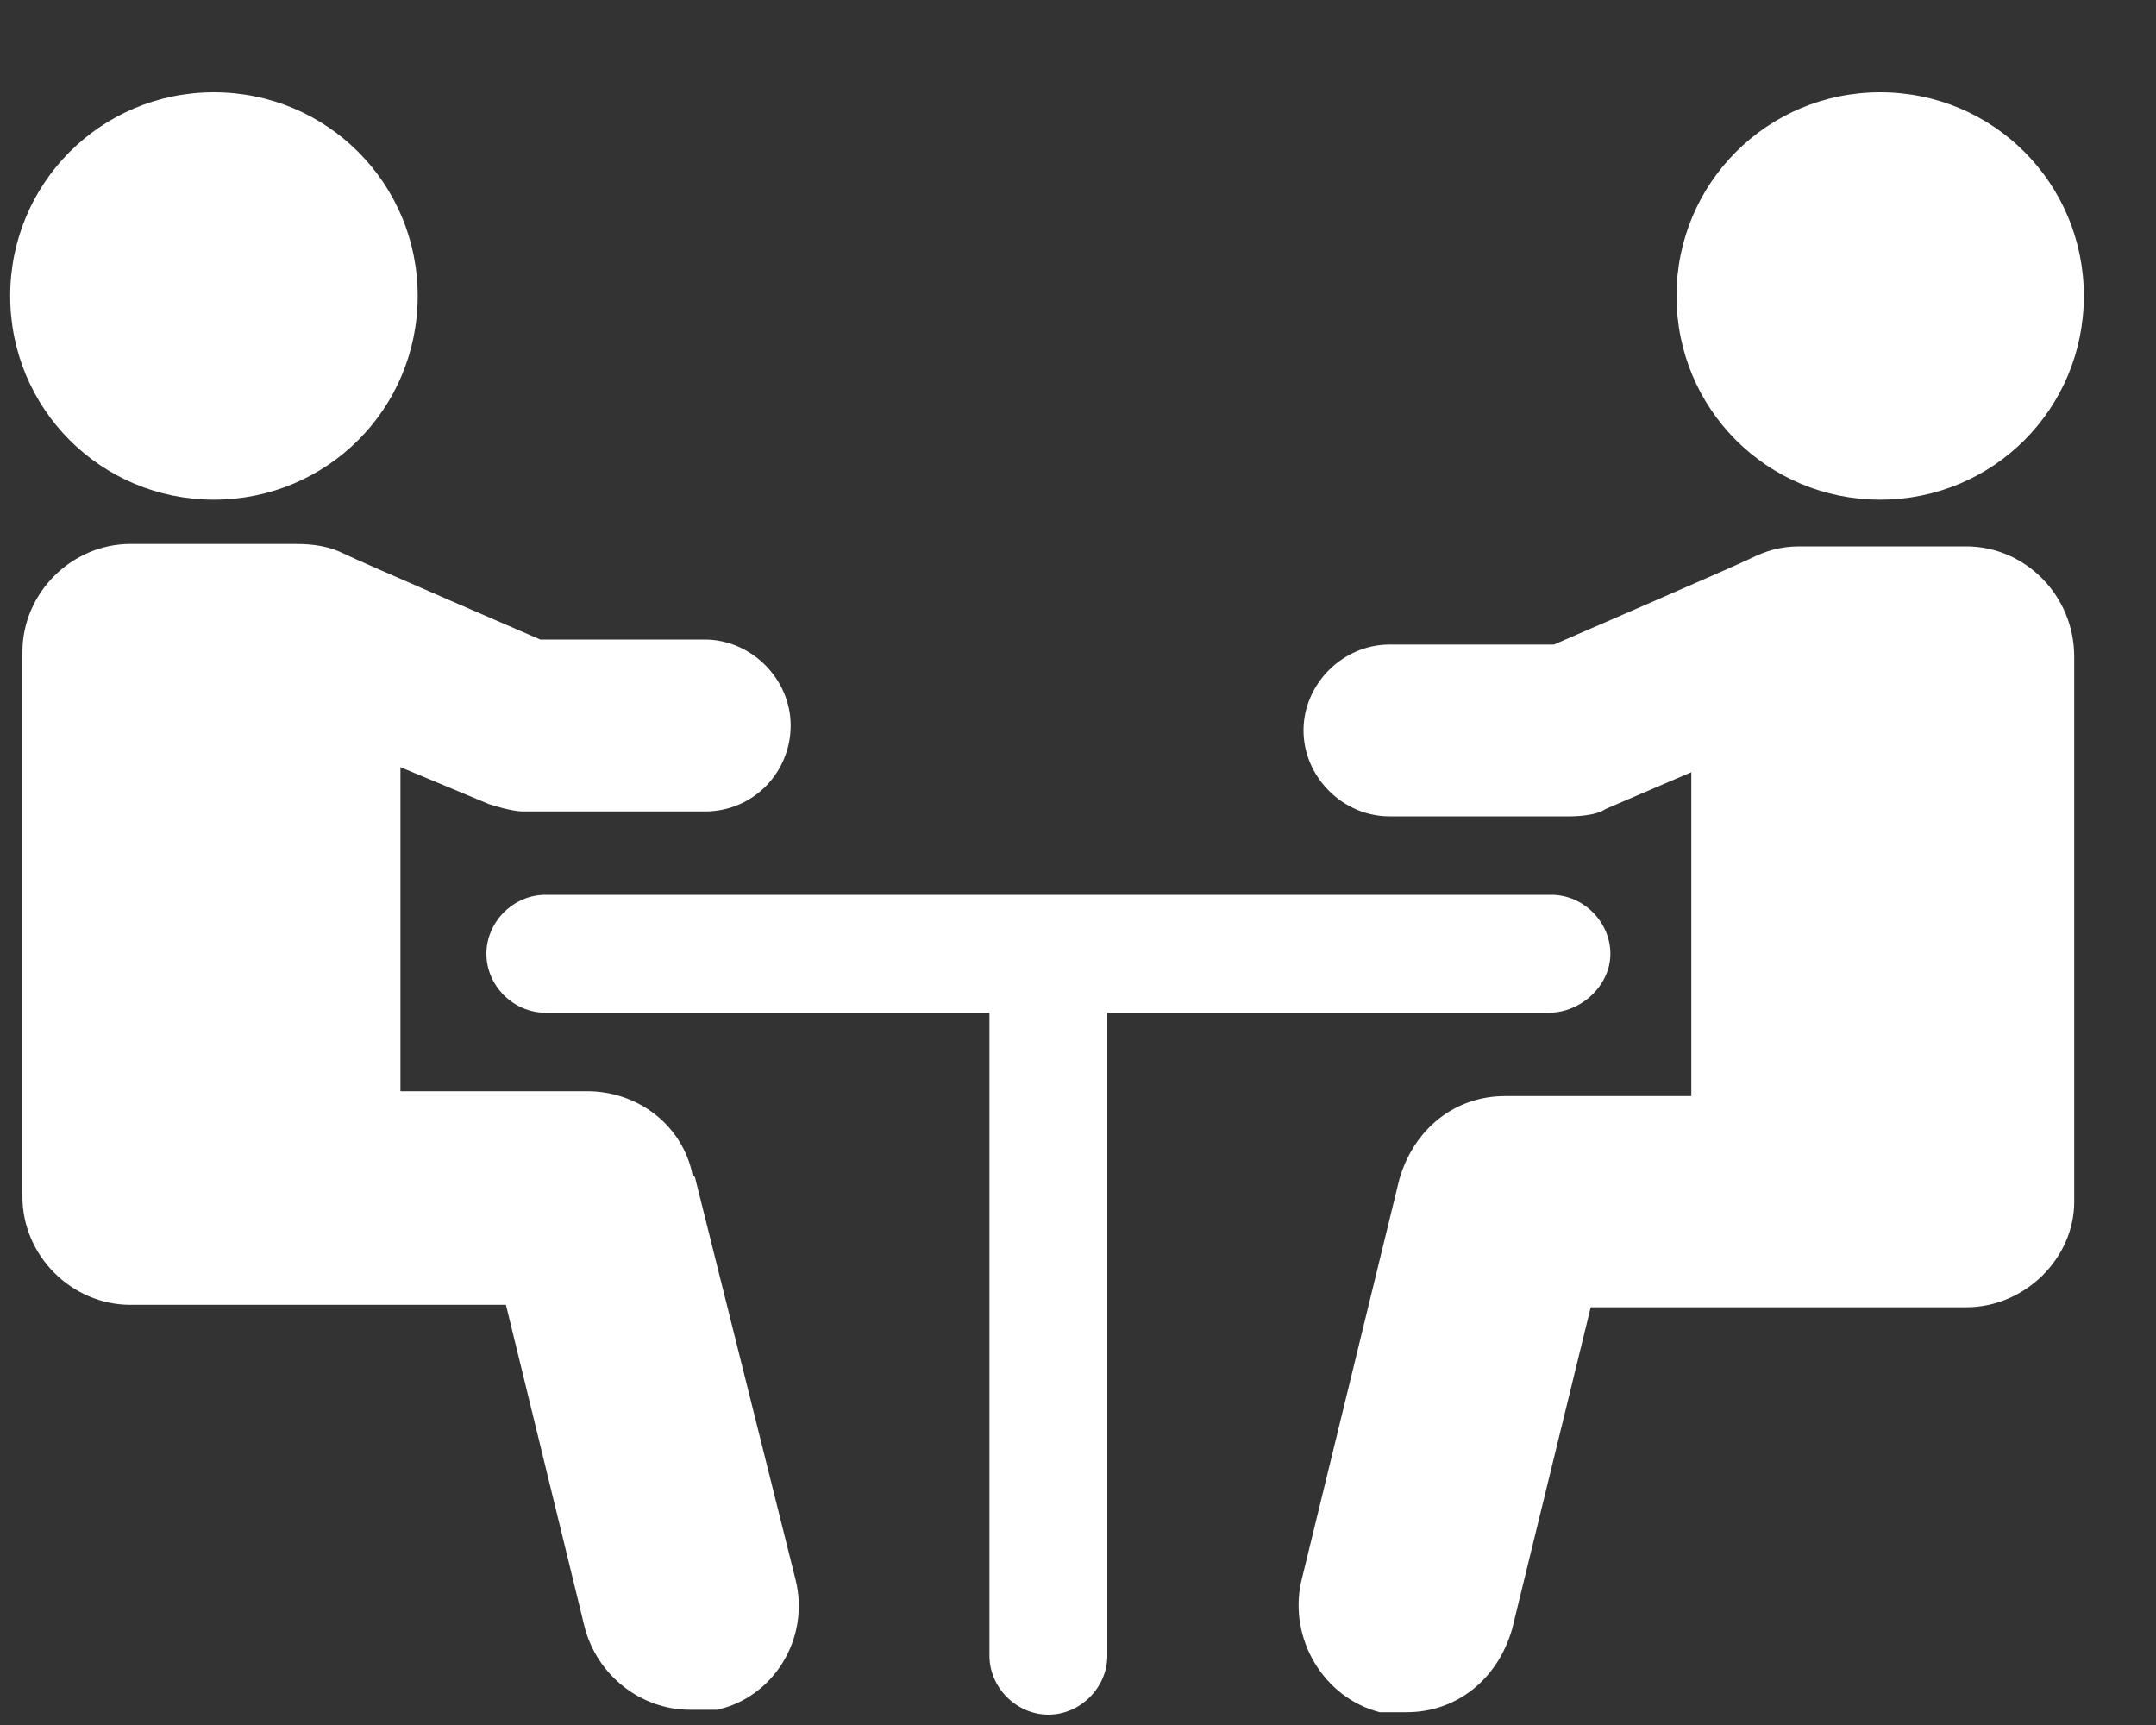
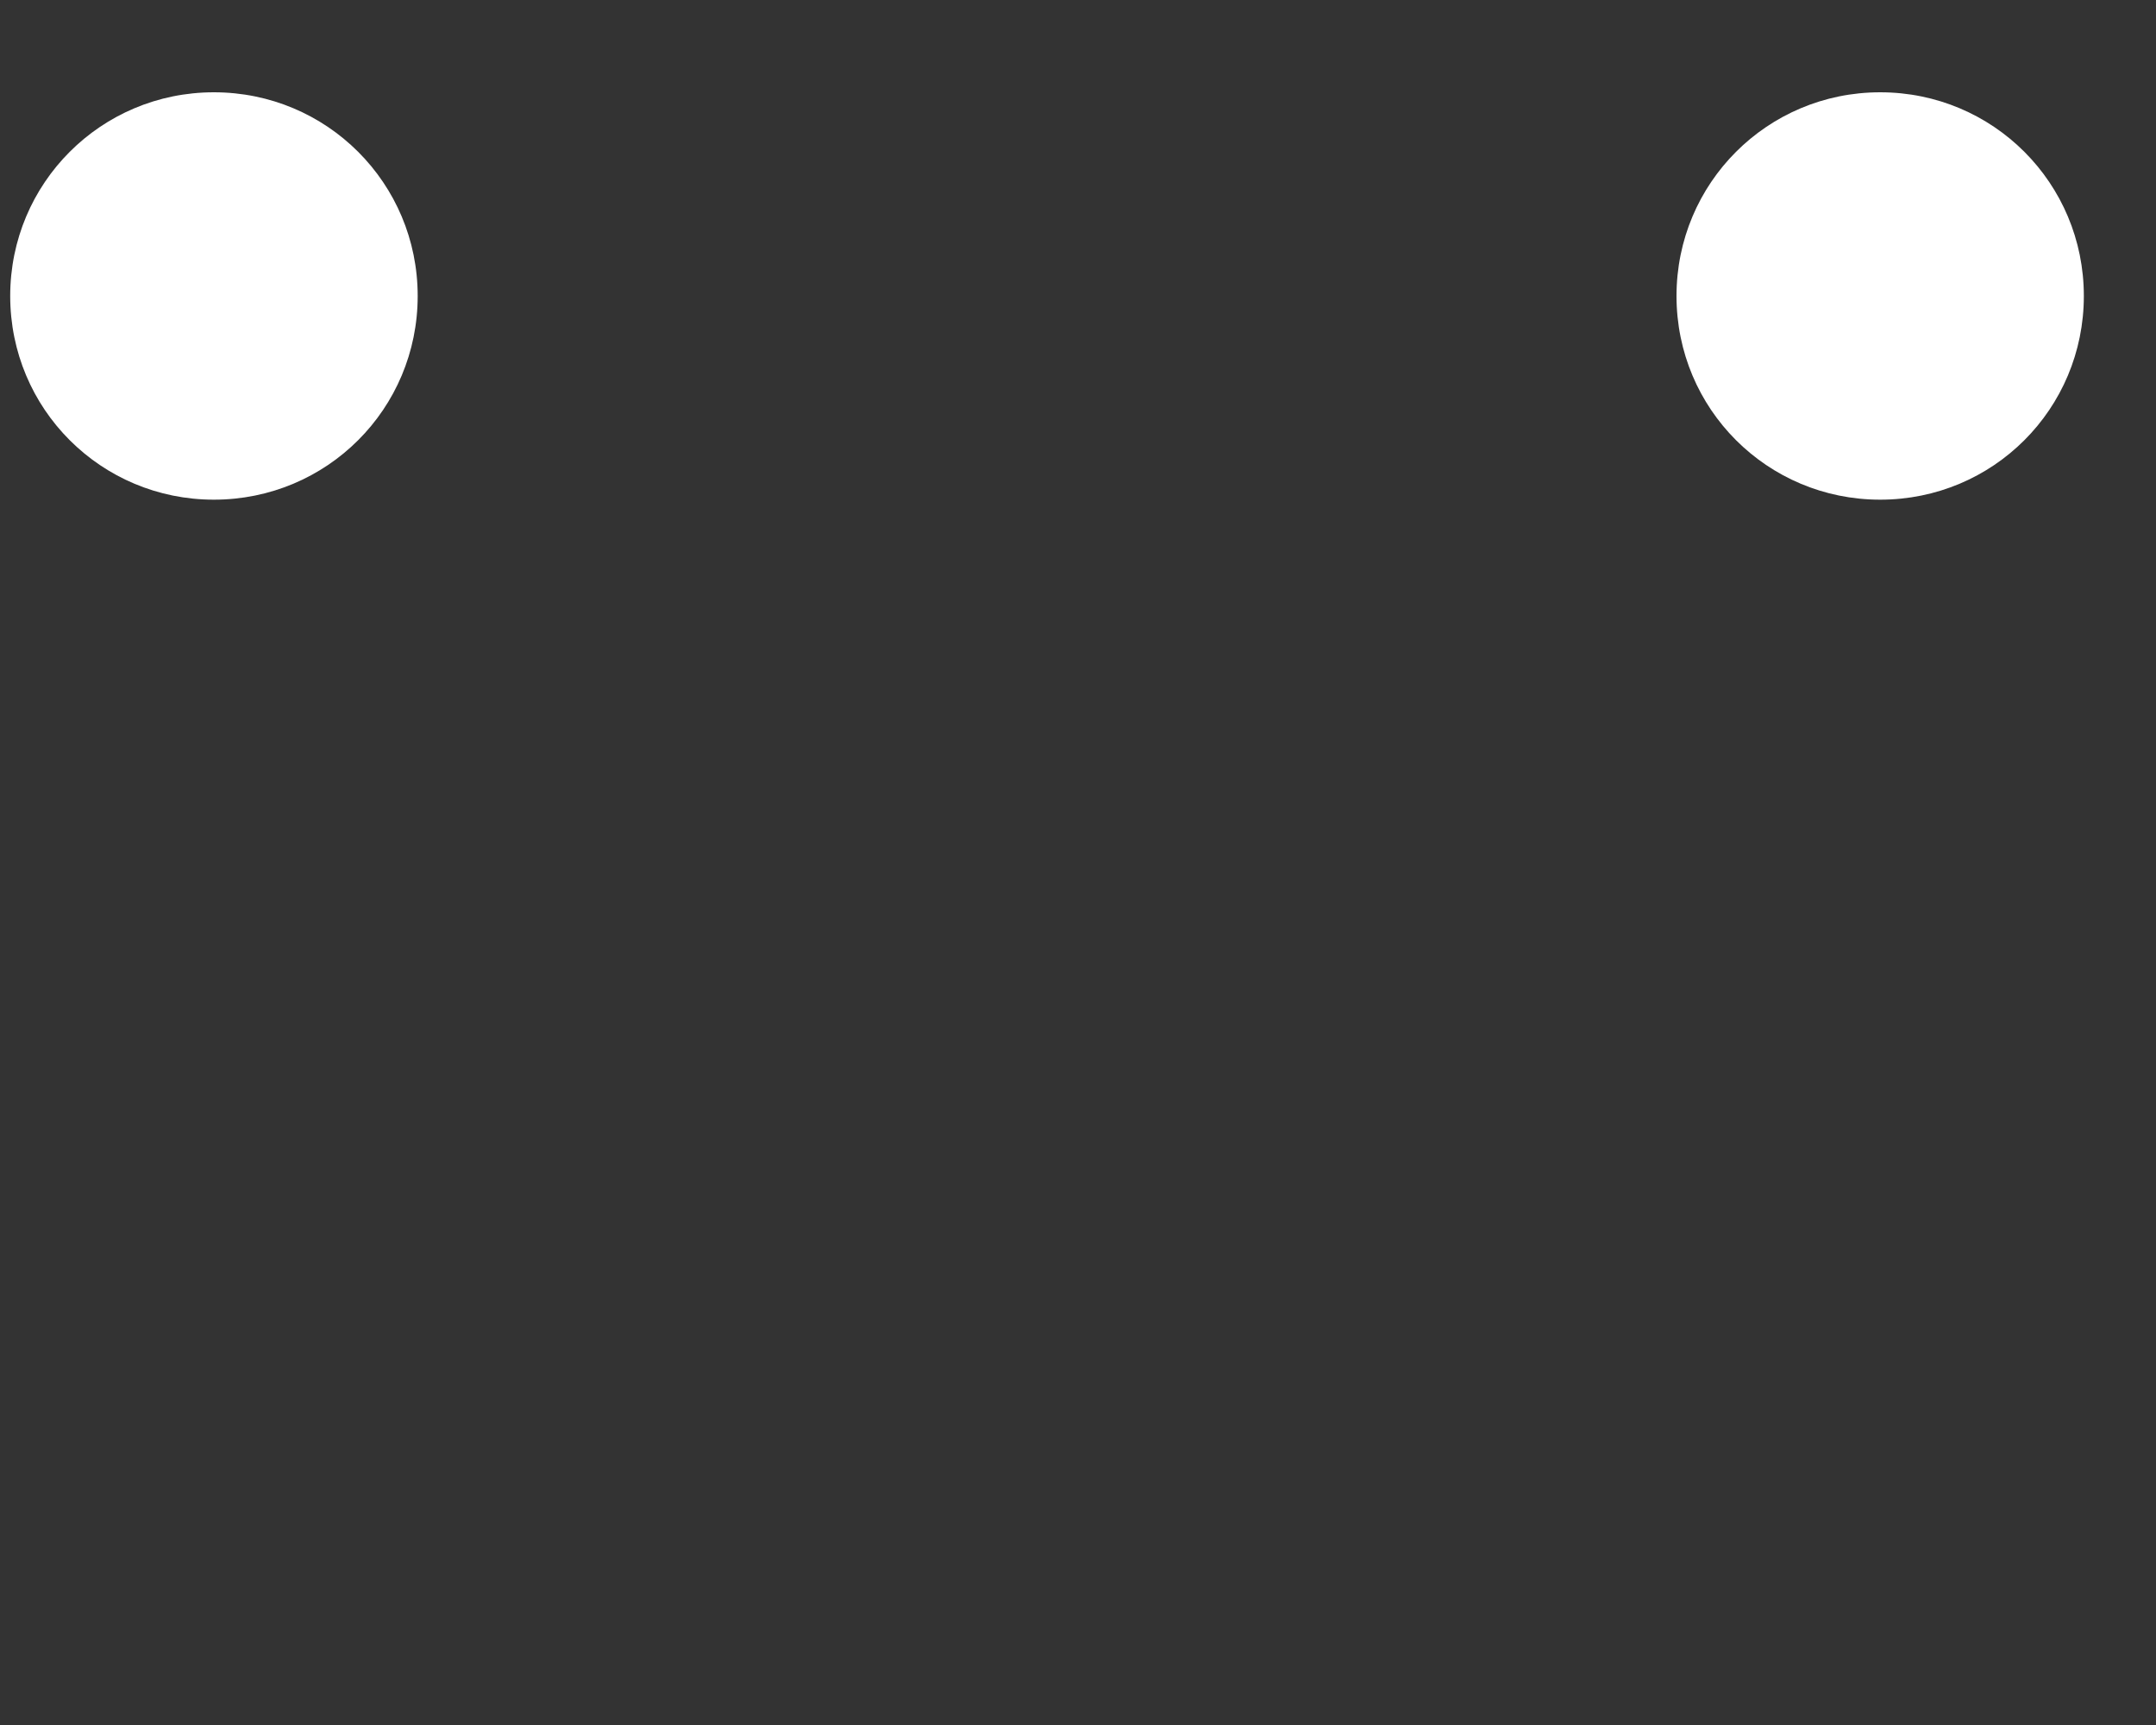
<svg xmlns="http://www.w3.org/2000/svg" width="15" height="12" viewBox="0 0 15 12" fill="none">
  <rect x="0" y="0" width="15" height="12" fill="#333333" stroke="none" />
  <path d="M1.488 0.642C2.274 0.642 2.906 1.274 2.906 2.059C2.906 2.845 2.274 3.476 1.488 3.476C0.703 3.476 0.071 2.845 0.071 2.059C0.071 1.274 0.703 0.642 1.488 0.642Z" fill="white" />
-   <path d="M4.818 8.172C4.749 7.83 4.442 7.591 4.083 7.591H2.786V5.337L3.4 5.593C3.4 5.593 3.554 5.645 3.639 5.645H4.903C5.244 5.645 5.501 5.371 5.501 5.047C5.501 4.723 5.227 4.449 4.903 4.449H3.759C3.759 4.449 2.495 3.903 2.393 3.852C2.291 3.801 2.188 3.784 2.051 3.784H0.908C0.498 3.784 0.156 4.125 0.156 4.535V8.325C0.156 8.735 0.498 9.077 0.908 9.077H3.52L4.066 11.313C4.152 11.655 4.459 11.894 4.8 11.894C4.869 11.894 4.92 11.894 4.988 11.894C5.381 11.809 5.637 11.399 5.535 10.989L4.835 8.189L4.818 8.172Z" fill="white" />
  <path d="M13.081 0.642C13.867 0.642 14.498 1.274 14.498 2.059C14.498 2.845 13.867 3.476 13.081 3.476C12.296 3.476 11.664 2.845 11.664 2.059C11.664 1.274 12.296 0.642 13.081 0.642Z" fill="white" />
-   <path d="M13.68 3.801H12.518C12.382 3.801 12.28 3.835 12.177 3.886C12.075 3.937 10.811 4.484 10.811 4.484H9.667C9.343 4.484 9.069 4.757 9.069 5.081C9.069 5.406 9.343 5.679 9.667 5.679H10.931C10.931 5.679 11.101 5.679 11.17 5.628L11.767 5.372V7.625H10.47C10.128 7.625 9.838 7.847 9.735 8.206L9.052 11.006C8.967 11.399 9.206 11.809 9.599 11.911C9.65 11.911 9.718 11.911 9.787 11.911C10.128 11.911 10.418 11.689 10.521 11.33L11.067 9.094H13.68C14.089 9.094 14.431 8.752 14.431 8.36V4.569C14.431 4.142 14.089 3.801 13.68 3.801" fill="white" />
-   <path d="M11.204 6.635C11.204 6.413 11.016 6.225 10.794 6.225H3.794C3.572 6.225 3.384 6.413 3.384 6.635C3.384 6.857 3.572 7.045 3.794 7.045H6.884V11.518C6.884 11.74 7.072 11.928 7.294 11.928C7.516 11.928 7.704 11.74 7.704 11.518V7.045H10.777C10.999 7.045 11.204 6.857 11.204 6.635" fill="white" />
</svg>